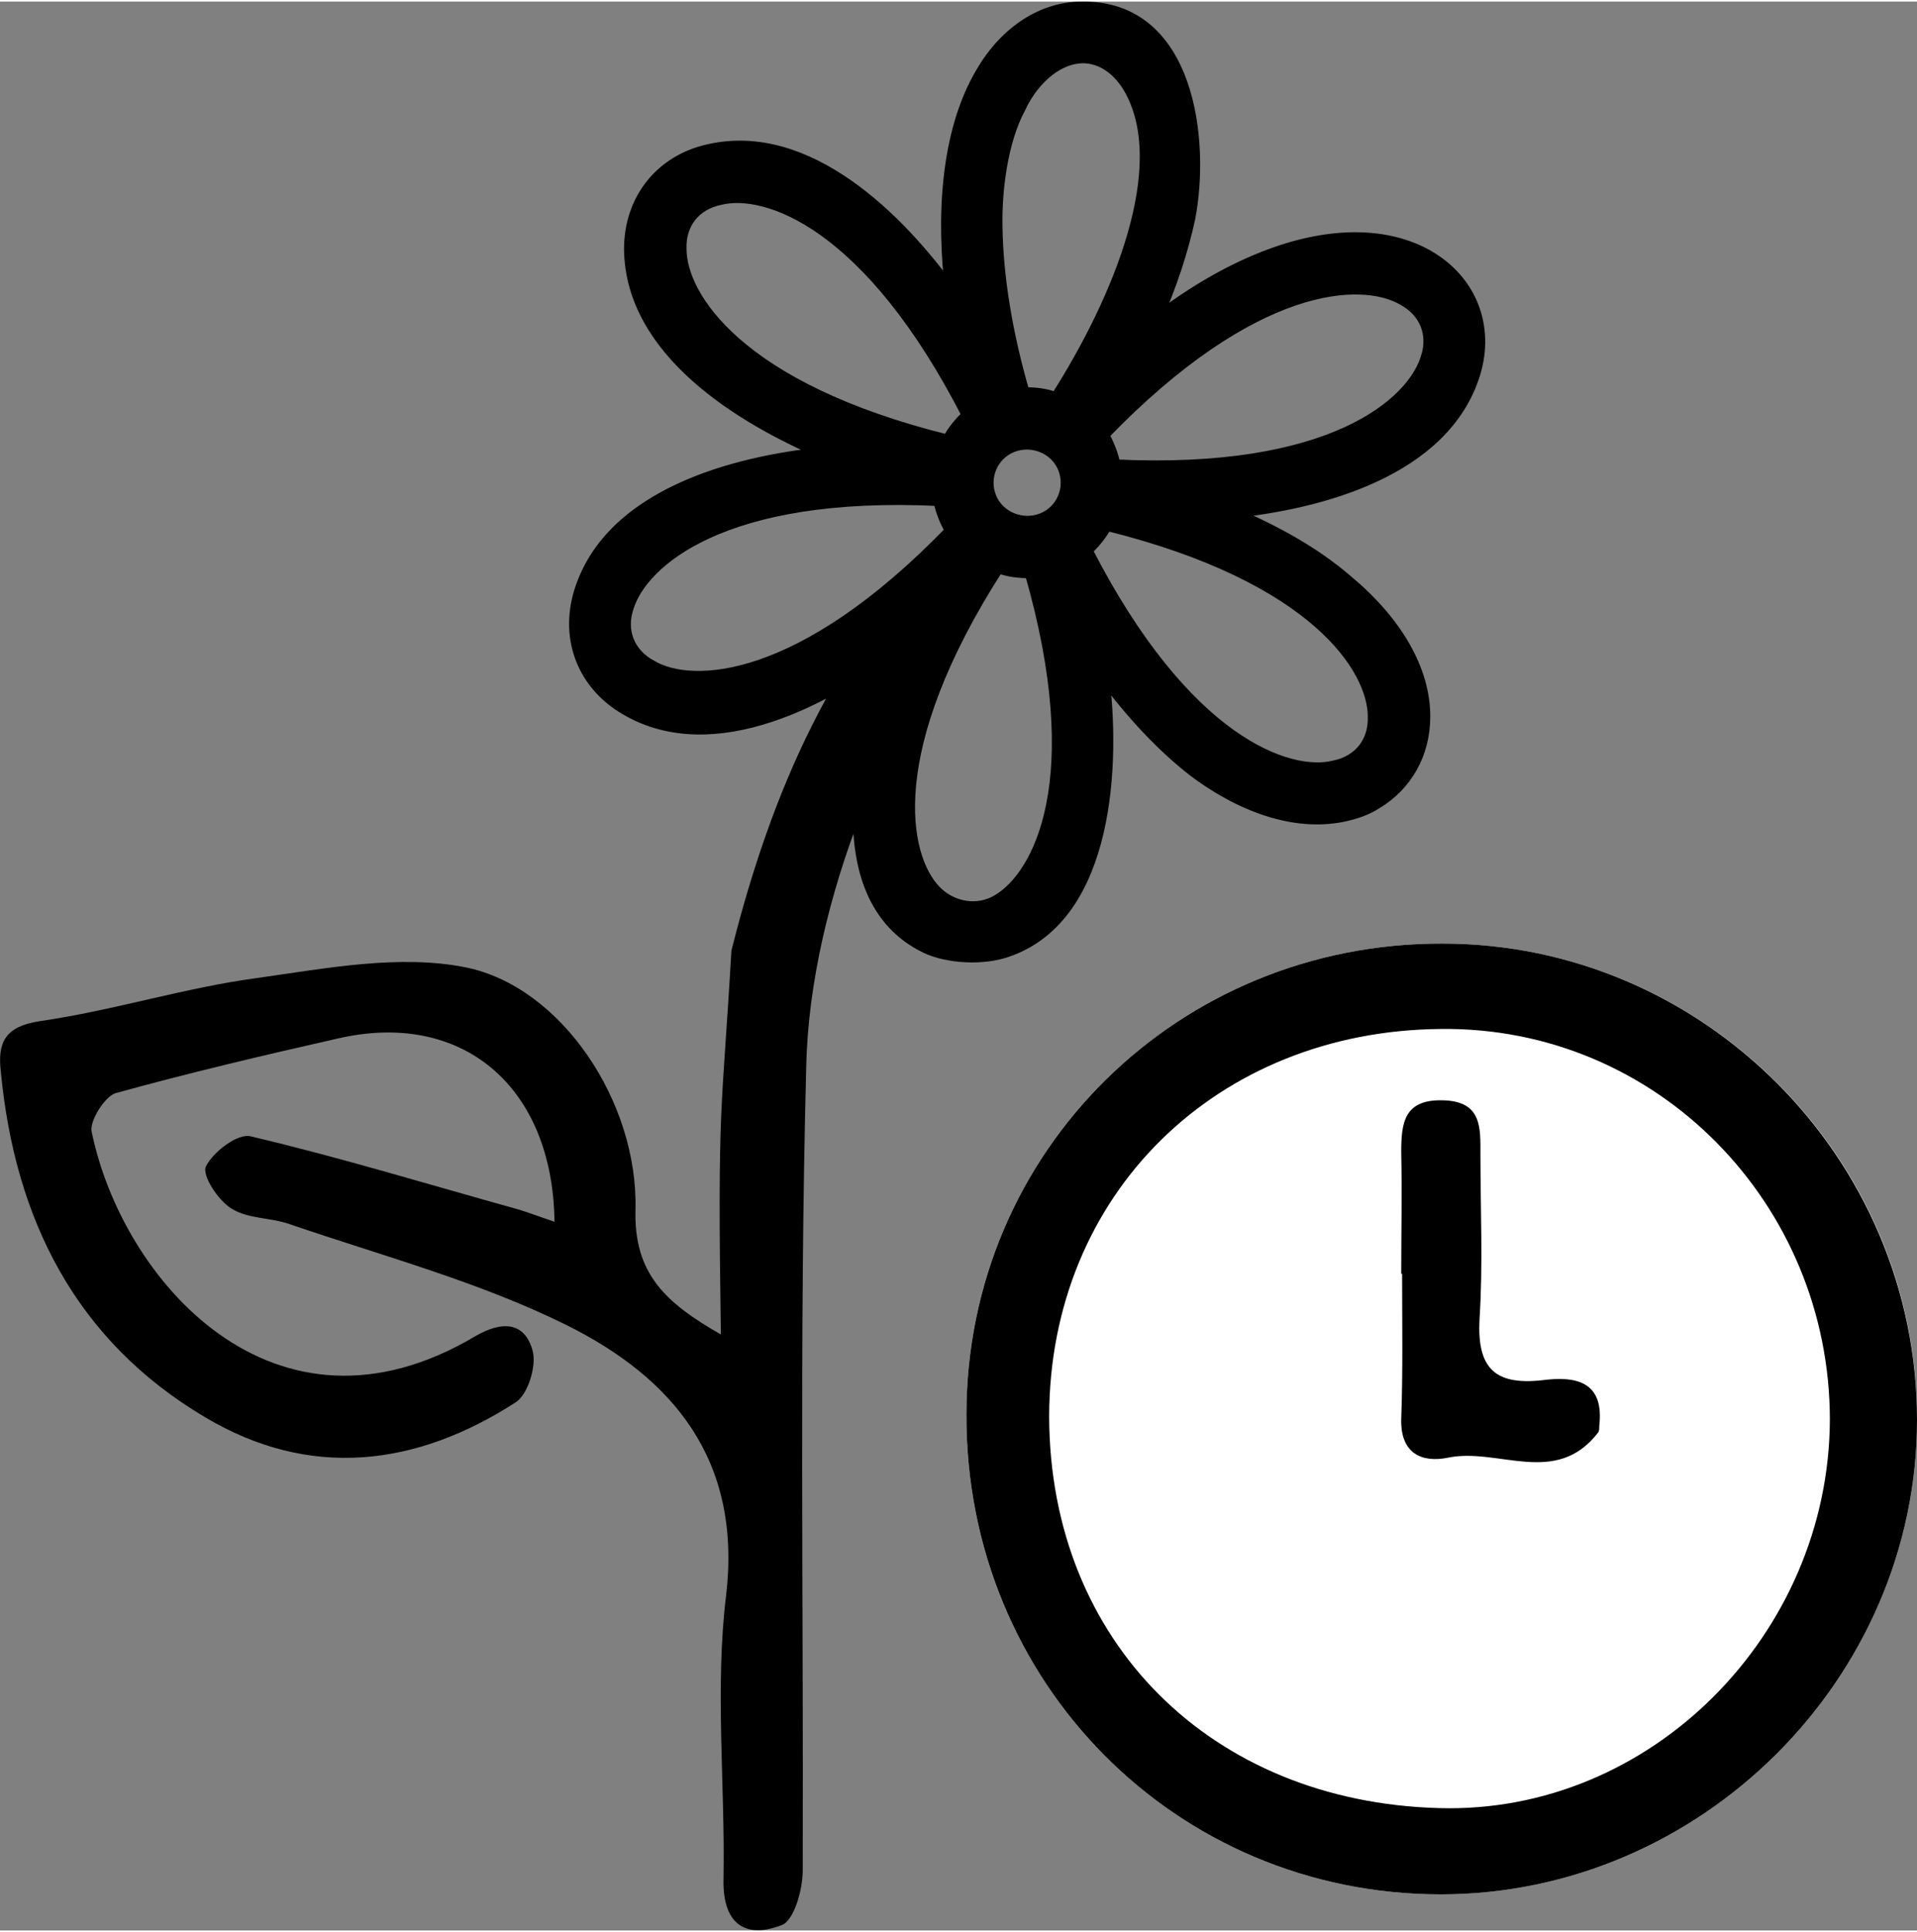
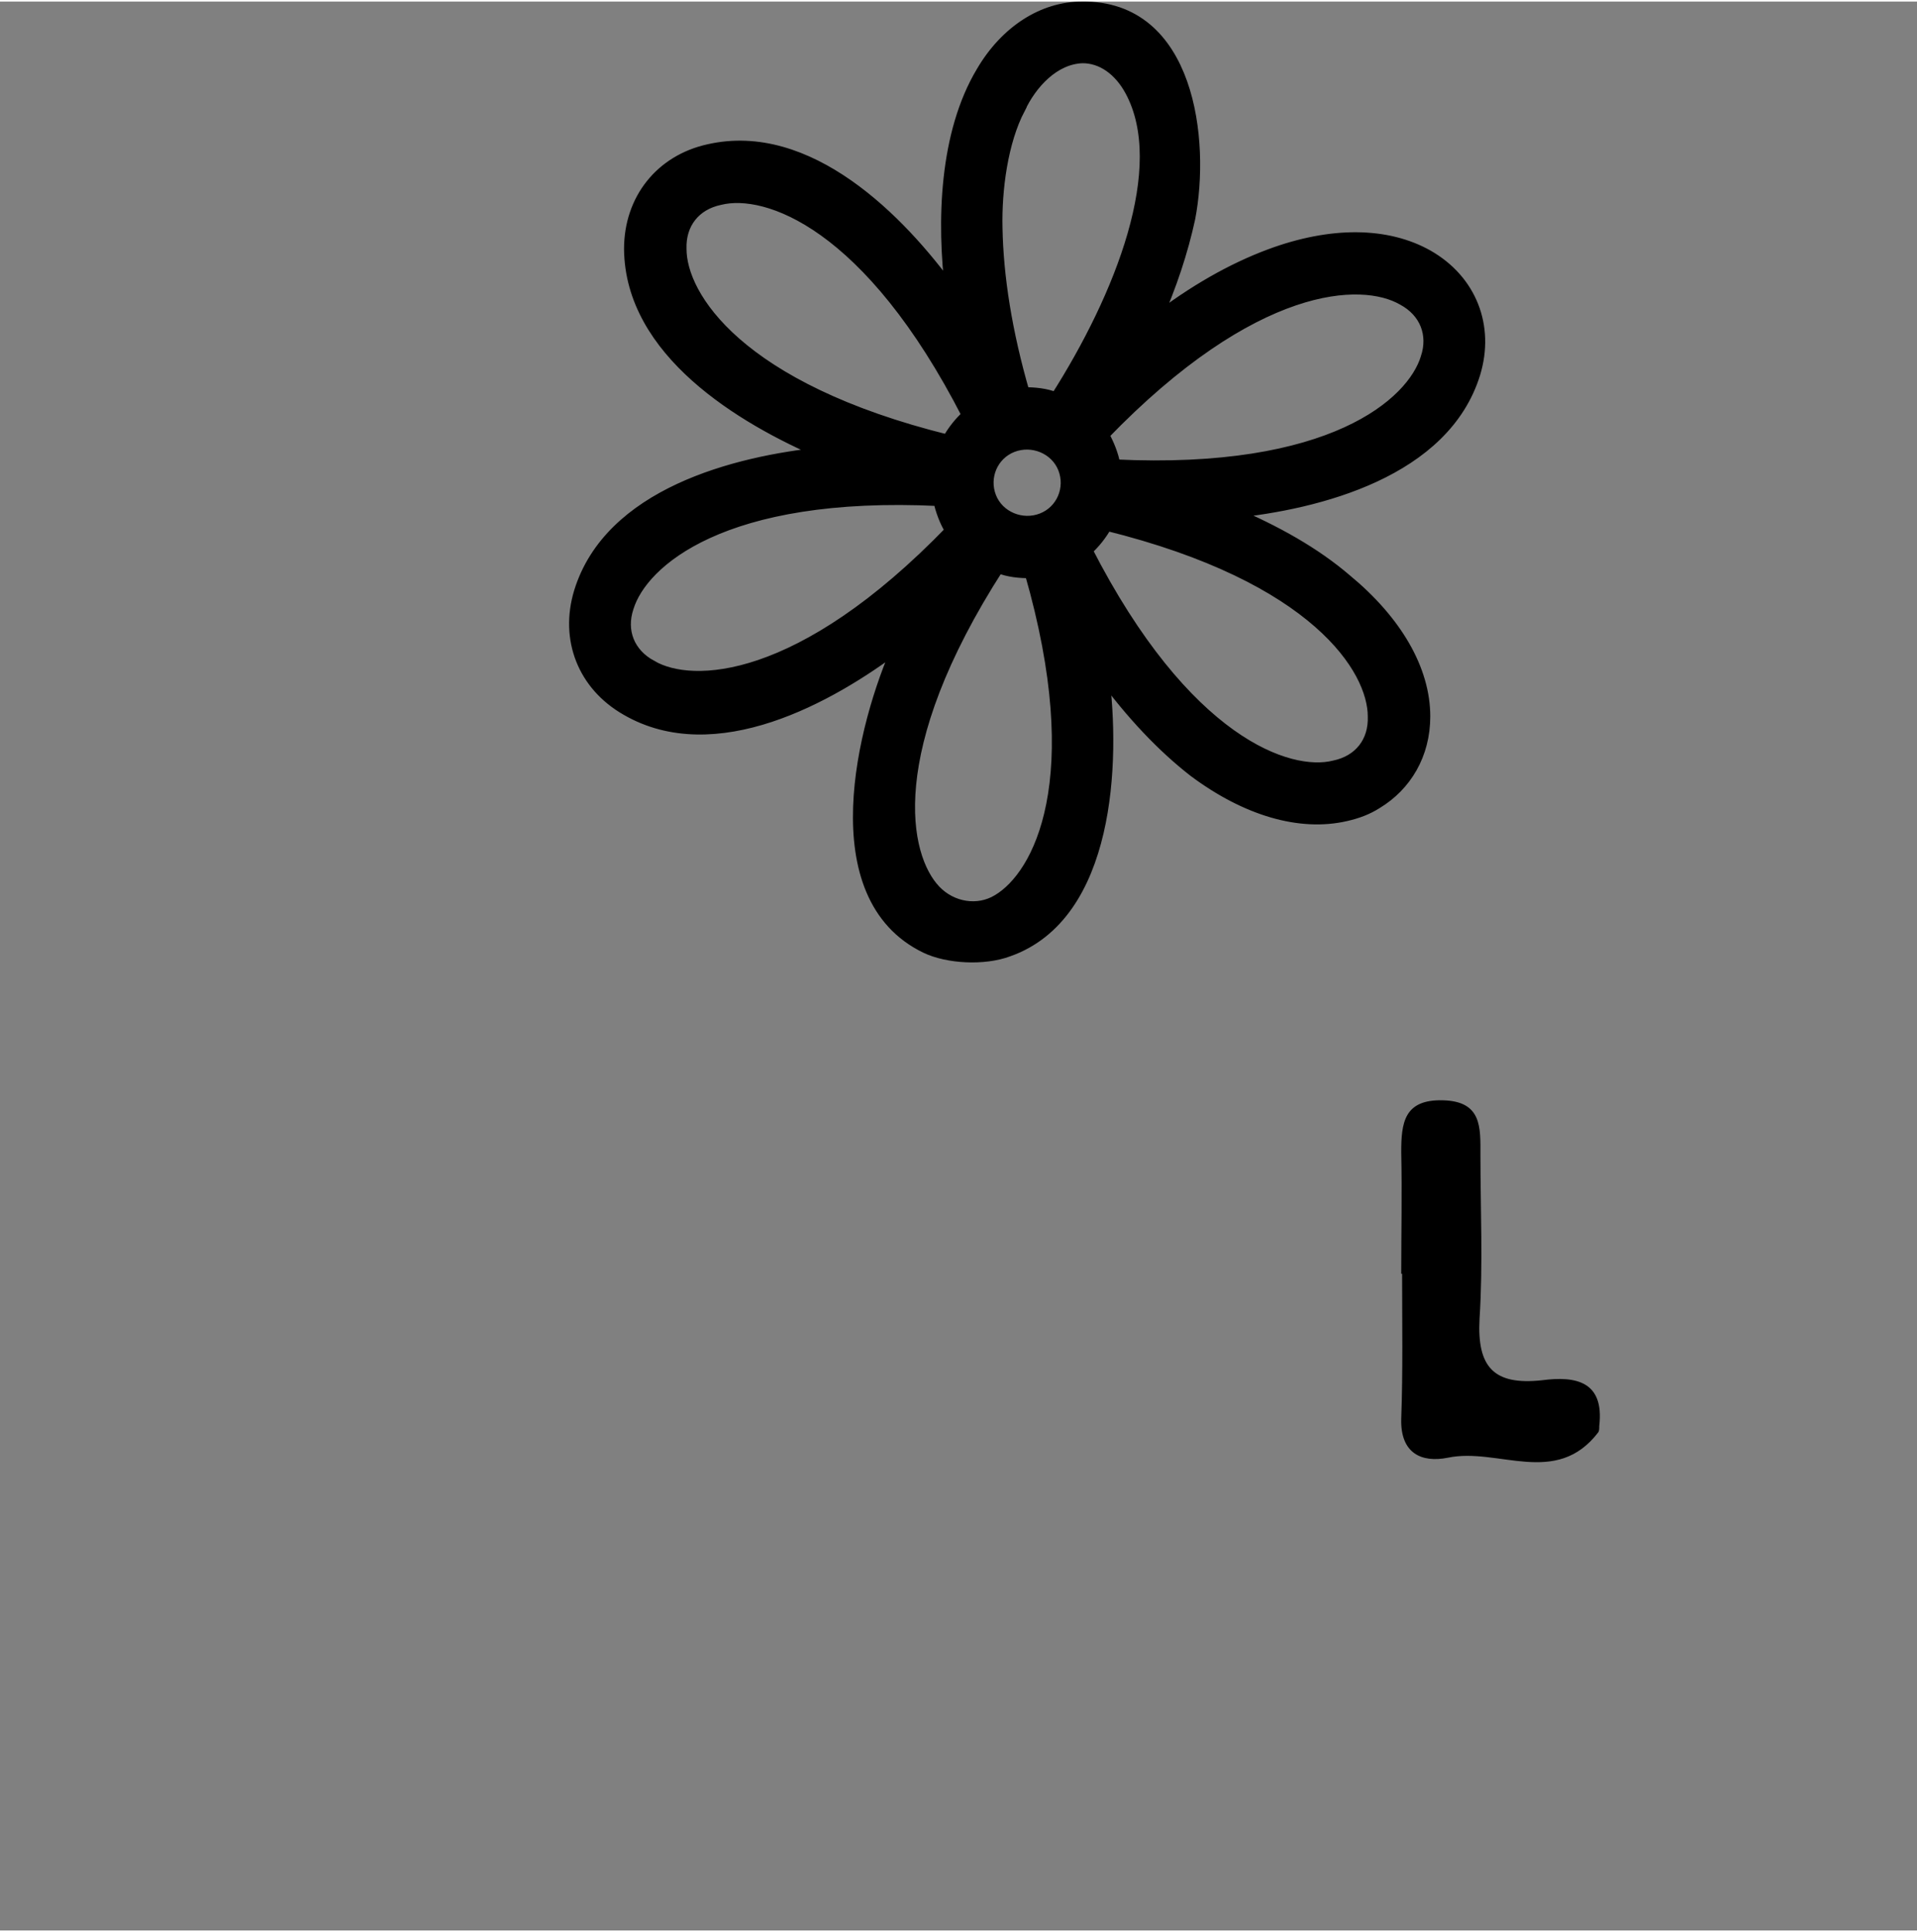
<svg xmlns="http://www.w3.org/2000/svg" xml:space="preserve" width="131px" height="132px" version="1.0" shape-rendering="geometricPrecision" text-rendering="geometricPrecision" image-rendering="optimizeQuality" fill-rule="evenodd" clip-rule="evenodd" viewBox="0 0 21.78 21.91">
  <rect x="0" y="0" width="21.78" height="21.91" fill="#808080" stroke="none" />
  <g id="Layer_x0020_1">
    <g id="_2181202619344">
-       <path fill="white" fill-rule="nonzero" d="M10.98 16.05c-0.01,3.04 2.38,5.45 5.39,5.45 2.95,0 5.41,-2.45 5.41,-5.39 0.01,-2.97 -2.43,-5.41 -5.39,-5.41 -3,-0.01 -5.41,2.36 -5.41,5.35z" />
-       <path fill="black" fill-rule="nonzero" d="M8.19 15.14c-0.04,-2.69 0.01,-2.46 0.12,-4.36 0.45,-1.79 1.15,-3.43 2.52,-4.79 0.22,0.19 0.4,0.35 0.52,0.47 -0.55,0.95 -1.19,1.81 -1.57,2.77 -0.35,0.9 -0.6,1.91 -0.62,2.87 -0.08,3.04 -0.03,6.09 -0.04,9.13 0,0.22 -0.1,0.57 -0.24,0.62 -0.42,0.16 -0.67,-0.02 -0.66,-0.52 0.02,-1.08 -0.1,-2.17 0.03,-3.23 0.18,-1.54 -0.61,-2.47 -1.82,-3.07 -0.99,-0.49 -2.08,-0.78 -3.13,-1.14 -0.22,-0.08 -0.48,-0.06 -0.67,-0.18 -0.15,-0.09 -0.34,-0.38 -0.29,-0.48 0.08,-0.16 0.36,-0.38 0.51,-0.34 1.02,0.24 2.03,0.55 3.04,0.83 0.13,0.04 0.26,0.09 0.41,0.14 -0.02,-1.55 -1.06,-2.41 -2.47,-2.08 -0.84,0.19 -1.69,0.39 -2.52,0.62 -0.12,0.04 -0.29,0.31 -0.27,0.43 0.34,1.68 2.07,3.69 4.36,2.33 0.31,-0.18 0.56,-0.16 0.65,0.16 0.05,0.17 -0.05,0.5 -0.19,0.59 -1.13,0.73 -2.34,0.88 -3.53,0.17 -1.47,-0.87 -2.16,-2.25 -2.32,-3.92 -0.04,-0.33 0.04,-0.52 0.45,-0.58 0.83,-0.12 1.64,-0.38 2.47,-0.49 0.78,-0.11 1.61,-0.27 2.36,-0.12 1.09,0.22 1.96,1.53 1.93,2.75 -0.02,0.73 0.34,1.06 0.97,1.42z" />
-       <path fill="black" fill-rule="nonzero" d="M20.79 16.11c0,-2.46 -1.97,-4.47 -4.42,-4.44 -2.54,0.02 -4.45,1.87 -4.45,4.41 0.01,2.55 1.84,4.37 4.43,4.44 2.41,0.07 4.43,-1.98 4.44,-4.41zm-9.81 -0.06c0,-2.99 2.41,-5.36 5.41,-5.35 2.96,0 5.39,2.44 5.39,5.41 0,2.94 -2.46,5.39 -5.41,5.39 -3.01,0 -5.4,-2.41 -5.39,-5.45z" />
      <path fill="black" fill-rule="nonzero" d="M15.92 14.45c0,-0.46 0.01,-0.92 0,-1.38 0,-0.33 0.03,-0.6 0.47,-0.59 0.45,0.01 0.43,0.31 0.43,0.62 0,0.62 0.03,1.24 -0.01,1.86 -0.03,0.55 0.16,0.76 0.71,0.7 0.38,-0.05 0.71,0.01 0.65,0.52 0,0.03 0,0.05 -0.01,0.07 -0.48,0.63 -1.14,0.17 -1.71,0.29 -0.3,0.06 -0.54,-0.05 -0.53,-0.44 0.02,-0.55 0.01,-1.1 0.01,-1.65l-0.01 0z" />
      <path fill="black" fill-rule="nonzero" stroke="black" stroke-width="0.14" stroke-miterlimit="22.926" d="M10.81 3.3c-0.59,-0.82 -1.63,-1.87 -2.76,-1.61 -0.54,0.12 -0.89,0.56 -0.89,1.12 0.01,1.16 1.26,1.92 2.2,2.32 -1.01,0.1 -2.43,0.47 -2.77,1.58 -0.16,0.53 0.04,1.05 0.53,1.33 1,0.58 2.3,-0.13 3.1,-0.74 -0.42,0.93 -0.9,2.86 0.3,3.44 0.25,0.12 0.66,0.14 0.93,0.04 1.15,-0.4 1.21,-2.15 1.08,-3.14 0.33,0.45 0.68,0.82 1.04,1.1 0.59,0.44 1.2,0.62 1.72,0.5 0.13,-0.03 0.24,-0.07 0.35,-0.14 0.33,-0.2 0.54,-0.55 0.54,-0.98 0,-0.53 -0.32,-1.08 -0.89,-1.55 -0.35,-0.3 -0.79,-0.55 -1.31,-0.77 1.01,-0.1 2.43,-0.47 2.77,-1.58 0.16,-0.53 -0.04,-1.05 -0.53,-1.33 -0.46,-0.26 -1.09,-0.27 -1.79,-0.01 -0.43,0.16 -0.87,0.41 -1.31,0.75 0.18,-0.4 0.31,-0.8 0.39,-1.17 0.17,-0.88 0,-2.41 -1.22,-2.39 -0.44,0 -0.86,0.27 -1.13,0.73 -0.42,0.7 -0.45,1.7 -0.35,2.5zm0.77 -2.09c0.13,-0.28 0.39,-0.57 0.72,-0.58 0.22,0 0.42,0.14 0.55,0.38 0.47,0.87 -0.11,2.34 -0.85,3.5 -0.12,-0.05 -0.25,-0.06 -0.37,-0.06 -0.2,-0.69 -0.3,-1.32 -0.31,-1.88 -0.01,-0.43 0.06,-0.98 0.26,-1.36zm0.26 4.67c-0.23,0.09 -0.5,-0.02 -0.59,-0.25 -0.09,-0.23 0.02,-0.49 0.25,-0.58 0.23,-0.09 0.5,0.02 0.59,0.25 0.09,0.23 -0.02,0.49 -0.25,0.58zm-4.11 -3.07c-0.01,-0.29 0.16,-0.51 0.45,-0.57 0.53,-0.13 1.7,0.27 2.82,2.46 -0.09,0.08 -0.17,0.18 -0.23,0.29 -2.39,-0.59 -3.04,-1.64 -3.04,-2.18zm-0.33 4.74c-0.26,-0.14 -0.36,-0.4 -0.27,-0.67 0.16,-0.52 1.08,-1.34 3.54,-1.22 0.03,0.12 0.07,0.24 0.14,0.35 -1.71,1.77 -2.95,1.81 -3.41,1.54zm3.94 2.66c-0.23,0.14 -0.53,0.09 -0.72,-0.11 -0.37,-0.39 -0.62,-1.6 0.72,-3.68 0.12,0.05 0.25,0.06 0.37,0.06 0.68,2.36 0.1,3.45 -0.37,3.73l0 0zm4.27 -2.09c0.01,0.29 -0.16,0.51 -0.45,0.57 -0.52,0.13 -1.7,-0.27 -2.82,-2.46 0.09,-0.08 0.17,-0.18 0.23,-0.29 2.39,0.59 3.04,1.64 3.04,2.18zm0.6 -4.07c-0.16,0.52 -1.08,1.34 -3.55,1.22 -0.02,-0.12 -0.07,-0.24 -0.13,-0.35 1.71,-1.77 2.94,-1.81 3.41,-1.54 0.26,0.14 0.36,0.4 0.27,0.67z" />
    </g>
  </g>
</svg>